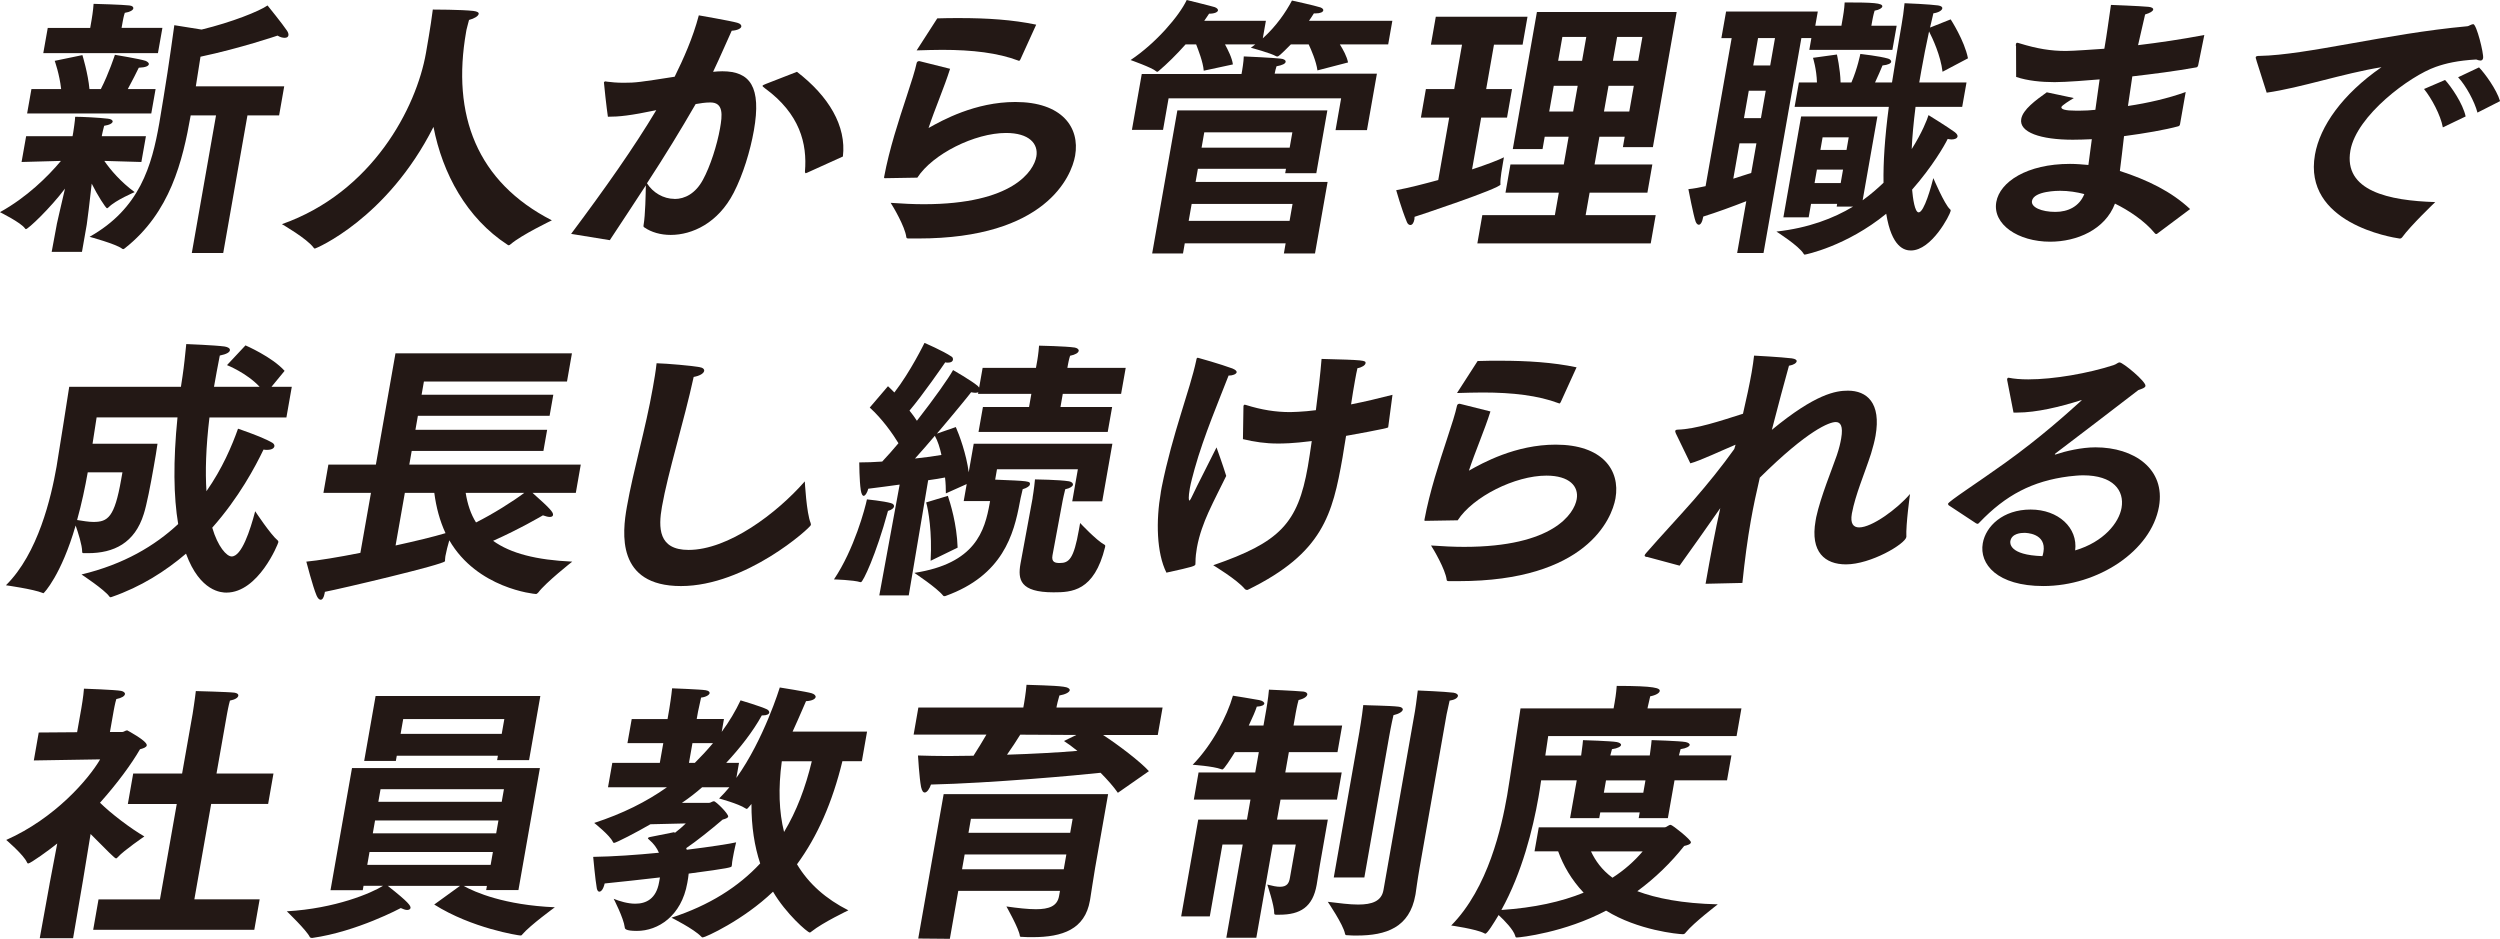
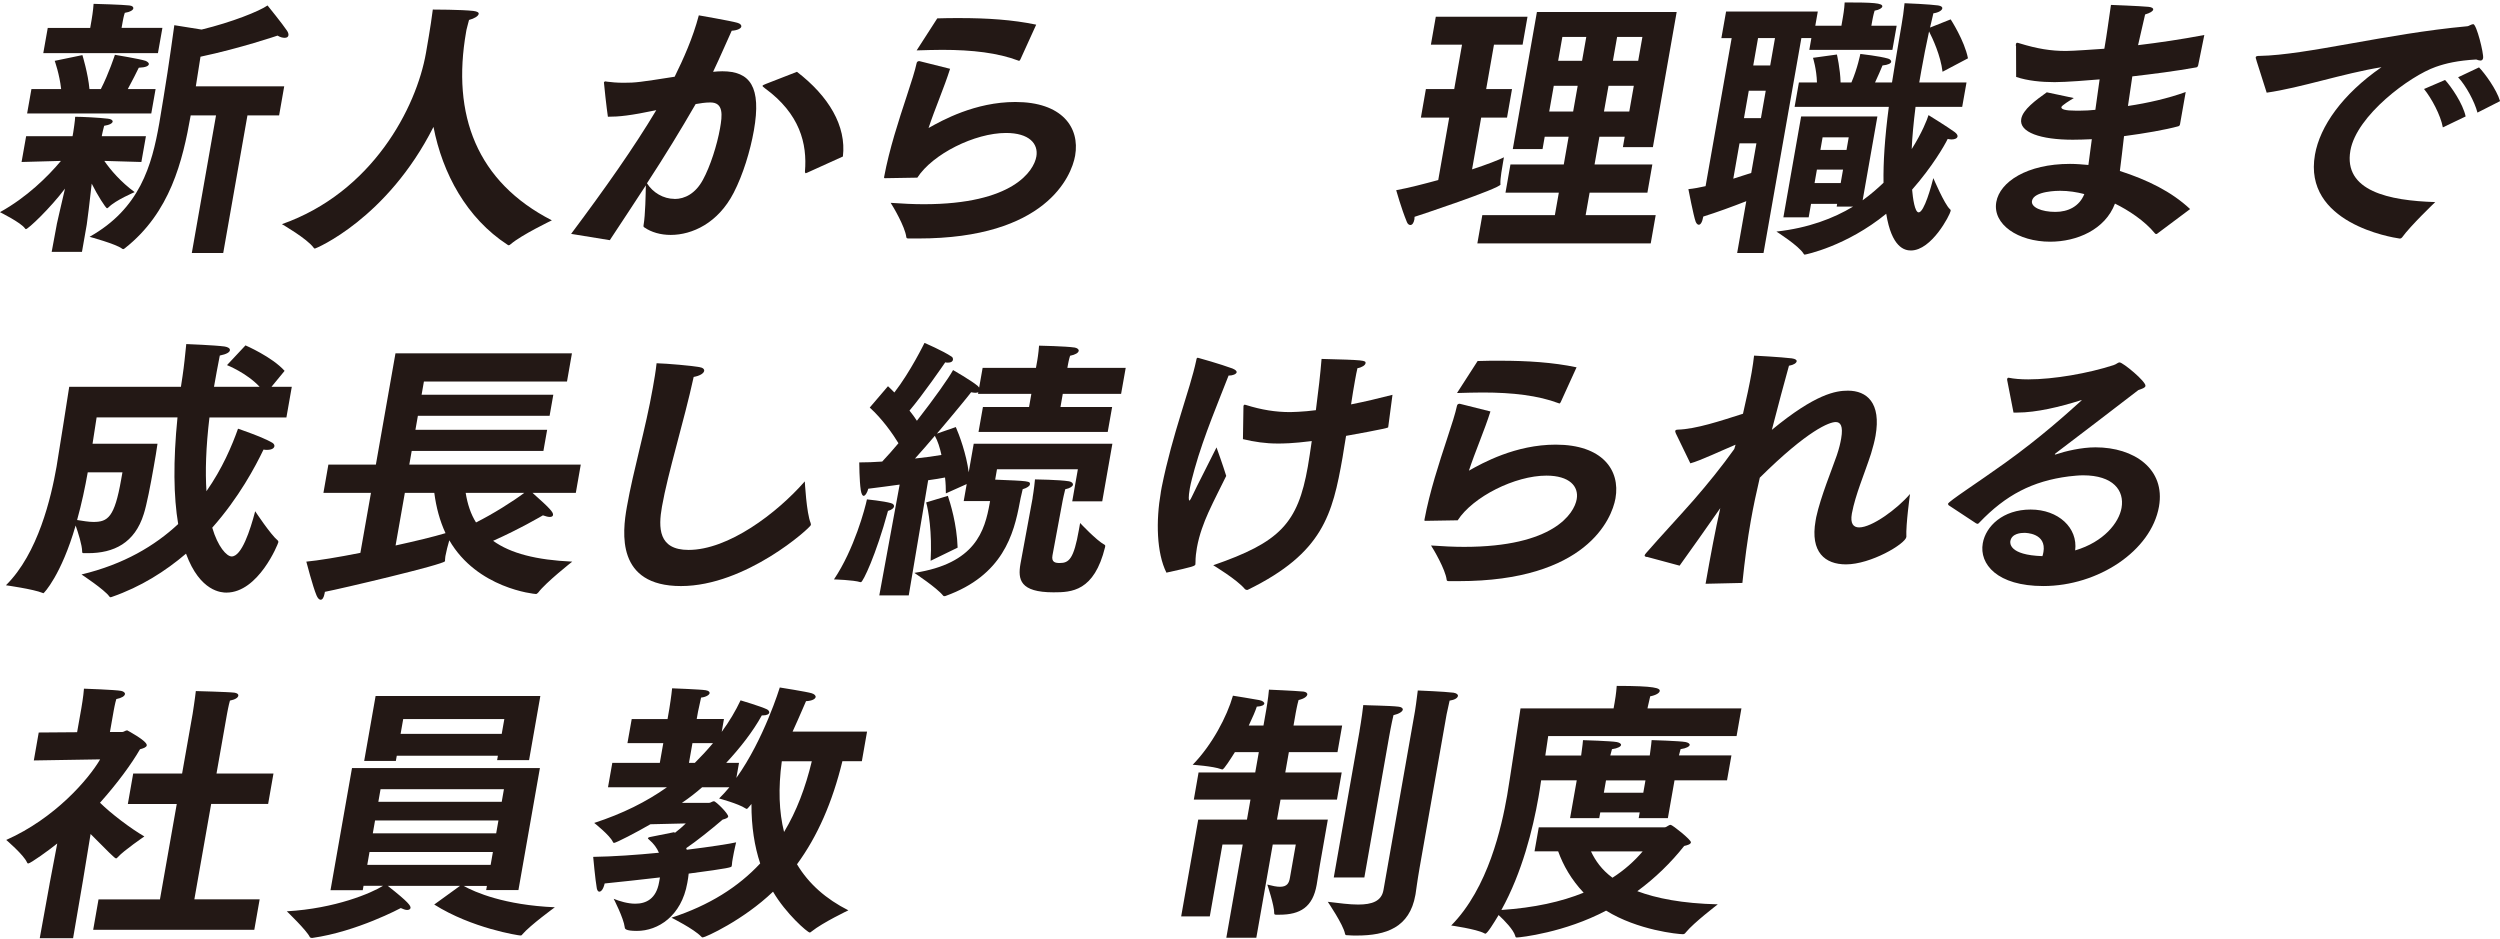
<svg xmlns="http://www.w3.org/2000/svg" width="229" height="86" viewBox="0 0 229 86" fill="none">
  <g clip-path="url(#clip0_1697_24732)">
    <path d="M5.196 20.563C5.236 20.338 5.627 18.706 5.954 17.275C4.594 19.083 2.578 20.99 2.371 20.99C2.344 20.99 2.326 20.963 2.282 20.914C1.918 20.388 -0.004 19.434 -0.004 19.434C2.448 18.081 4.387 16.169 5.582 14.739C3.97 14.788 1.976 14.838 1.976 14.838L2.394 12.477H6.646L6.709 12.126C6.709 12.126 6.893 10.947 6.884 10.696C7.521 10.696 9.061 10.772 9.883 10.871C10.184 10.898 10.341 11.02 10.319 11.145C10.292 11.294 10.036 11.447 9.542 11.523C9.492 11.649 9.349 12.328 9.349 12.328L9.322 12.477H13.367L12.95 14.838C12.95 14.838 11.1 14.788 9.555 14.739C10.121 15.566 11.073 16.673 12.335 17.599C12.335 17.599 10.601 18.328 9.955 18.98C9.897 19.029 9.834 19.079 9.811 19.079C9.686 19.079 8.909 17.847 8.401 16.821C8.235 18.355 7.988 20.338 7.948 20.563L7.508 23.073H4.733L5.2 20.563H5.196ZM2.874 8.159H5.6C5.456 6.805 5.011 5.573 5.011 5.573L7.548 5.047C7.548 5.047 8.065 6.729 8.195 8.159H9.237C9.973 6.729 10.525 5.02 10.525 5.02C10.525 5.02 12.824 5.398 13.332 5.573C13.52 5.65 13.65 5.775 13.637 5.874C13.605 6.05 13.354 6.176 12.712 6.203C12.514 6.603 12.119 7.408 11.706 8.159H14.252L13.857 10.394H2.484L2.879 8.159H2.874ZM4.369 2.56H8.262L8.392 1.809C8.392 1.809 8.541 0.954 8.572 0.352C8.752 0.352 11.306 0.428 11.854 0.5C12.128 0.527 12.236 0.648 12.213 0.774C12.187 0.923 11.926 1.103 11.432 1.175C11.338 1.426 11.244 1.953 11.244 1.953L11.136 2.555H14.876L14.467 4.867H3.965L4.374 2.555L4.369 2.56ZM19.784 10.57H17.467C16.73 14.761 15.594 19.457 11.459 22.722C11.401 22.771 11.338 22.821 11.289 22.821C11.239 22.821 11.217 22.794 11.172 22.771C10.611 22.344 8.204 21.692 8.204 21.692C12.806 19.106 13.906 15.189 14.593 11.271C14.732 10.493 14.84 9.715 14.979 8.937C15.473 5.973 15.967 2.308 15.967 2.308L18.468 2.708C21.261 2.029 23.753 1.026 24.507 0.5C24.507 0.5 25.908 2.231 26.29 2.812C26.388 2.96 26.442 3.113 26.42 3.239C26.393 3.387 26.276 3.464 26.074 3.464C25.895 3.464 25.674 3.414 25.423 3.261C25.423 3.261 22.038 4.417 18.365 5.195C18.244 6.023 18.077 6.976 17.938 7.907H26.034L25.567 10.57H22.666L20.448 23.172H17.57L19.788 10.57H19.784Z" fill="#231815" />
    <path d="M28.841 22.768C28.792 22.768 28.77 22.741 28.729 22.692C28.137 21.864 25.824 20.533 25.824 20.533C34.099 17.619 38.136 9.888 39.02 4.842C39.425 2.557 39.609 1.203 39.645 0.875C39.645 0.875 42.24 0.875 43.362 1.001C43.735 1.05 43.87 1.149 43.847 1.275C43.811 1.478 43.443 1.703 42.963 1.828C42.94 1.954 42.837 2.256 42.729 2.732C42.72 2.782 42.707 2.858 42.698 2.908C41.355 10.54 43.685 16.666 50.551 20.183C50.551 20.183 47.771 21.514 46.779 22.368C46.721 22.418 46.658 22.467 46.582 22.467C46.555 22.467 46.537 22.44 46.487 22.418C42.743 19.98 40.533 15.892 39.707 11.624C35.446 20.061 28.913 22.773 28.837 22.773L28.841 22.768Z" fill="#231815" />
    <path d="M52.32 21.415C55.418 17.273 58.059 13.531 60.115 10.091C57.713 10.595 56.698 10.694 55.683 10.694C55.576 10.014 55.311 7.604 55.32 7.554C55.329 7.505 55.387 7.455 55.463 7.455C55.513 7.455 55.562 7.482 55.611 7.482C55.984 7.532 56.51 7.581 57.12 7.581C58.238 7.581 58.579 7.532 61.799 7.028C62.589 5.422 63.465 3.489 64.012 1.406C64.012 1.406 66.926 1.91 67.532 2.085C67.824 2.162 67.928 2.31 67.905 2.436C67.874 2.612 67.537 2.787 67.025 2.814C66.653 3.619 65.966 5.225 65.319 6.578C65.602 6.551 65.889 6.529 66.168 6.529C68.713 6.529 69.76 7.959 69.055 11.953C68.722 13.837 68.062 15.996 67.209 17.651C65.777 20.439 63.397 21.519 61.44 21.519C60.497 21.519 59.653 21.267 59.037 20.84C58.943 20.79 58.93 20.741 58.952 20.615C59.114 19.684 59.145 17.777 59.159 16.976C58.144 18.559 57.039 20.192 55.858 22L52.32 21.424V21.415ZM61.79 18.227C62.733 18.227 63.712 17.723 64.389 16.468C65.063 15.236 65.687 13.28 65.957 11.746C66.163 10.568 66.298 9.385 65.072 9.385C64.565 9.385 64.169 9.461 63.721 9.533C62.329 11.944 60.901 14.278 59.262 16.788C59.801 17.642 60.766 18.218 61.785 18.218L61.79 18.227ZM73.001 6.578C75.915 8.814 77.545 11.548 77.209 14.336L73.944 15.816C73.89 15.843 73.832 15.866 73.81 15.866C73.76 15.866 73.742 15.816 73.733 15.717C73.953 13.158 73.266 10.419 70.065 8.085C69.908 7.959 69.84 7.91 69.849 7.86C69.858 7.811 69.971 7.761 70.159 7.685L73.001 6.578Z" fill="#231815" />
    <path d="M87.028 6.302C86.502 7.984 85.604 10.044 85.056 11.726C86.3 11.024 89.322 9.342 93.008 9.342C97.26 9.342 98.939 11.654 98.481 14.263C98.149 16.147 95.796 21.845 84.114 21.845H83.224C83.099 21.845 83.027 21.818 83.018 21.719C82.906 20.766 81.788 18.881 81.586 18.58C82.668 18.657 83.678 18.706 84.616 18.706C92.811 18.706 94.701 15.643 94.93 14.339C95.136 13.161 94.265 12.18 92.155 12.18C89.277 12.18 85.424 14.114 84.028 16.273C83.799 16.273 81.298 16.322 81.092 16.322C80.988 16.322 80.966 16.322 80.988 16.197C81.464 13.637 82.335 10.997 83.045 8.839C83.485 7.507 83.822 6.455 83.965 5.776C83.988 5.65 84.1 5.601 84.176 5.601H84.226L87.028 6.302ZM85.856 1.683C86.547 1.656 87.234 1.656 87.921 1.656C90.391 1.656 92.757 1.805 94.916 2.259L93.466 5.448C93.43 5.497 93.394 5.574 93.34 5.574C93.314 5.574 93.296 5.547 93.269 5.547C91.405 4.845 89.088 4.566 86.314 4.566C85.577 4.566 84.782 4.593 83.965 4.616L85.856 1.679V1.683Z" fill="#231815" />
-     <path d="M108.6 4.066C107.774 4.997 106.881 5.874 106.135 6.503C106.077 6.553 106.019 6.58 105.996 6.58C105.974 6.58 105.951 6.553 105.902 6.53C105.552 6.202 103.562 5.5 103.562 5.5C105.897 3.944 108.017 1.457 108.704 0C108.704 0 111.047 0.576 111.263 0.652C111.478 0.729 111.582 0.855 111.568 0.953C111.541 1.102 111.285 1.255 110.751 1.255C110.612 1.457 110.473 1.682 110.307 1.907H115.955L115.672 3.513C116.916 2.384 117.773 1.129 118.344 0.049C118.344 0.049 120.4 0.499 120.957 0.679C121.145 0.756 121.231 0.855 121.213 0.953C121.186 1.102 120.961 1.228 120.503 1.228H120.351C120.207 1.453 120.068 1.678 119.902 1.907H127.539L127.158 4.066H122.73C123.027 4.542 123.377 5.172 123.48 5.721L120.678 6.449C120.571 5.622 120.099 4.542 119.875 4.066H118.245C117.253 5.069 117.109 5.172 117.006 5.172C116.956 5.172 116.929 5.172 116.884 5.145C116.422 4.871 114.577 4.367 114.577 4.367C114.72 4.268 114.868 4.165 114.985 4.066H112.21C112.48 4.569 112.857 5.298 112.933 5.901L110.262 6.476C110.199 5.671 109.759 4.569 109.566 4.066H108.6ZM104.586 6.778H113.723L113.782 6.449C113.782 6.449 113.921 5.644 113.93 5.168C114.083 5.168 116.655 5.293 117.306 5.37C117.607 5.397 117.787 5.518 117.764 5.671C117.742 5.824 117.482 5.973 116.929 6.072C116.875 6.22 116.795 6.548 116.759 6.751H126.125L125.213 11.923H122.335L122.847 9.008H107.042L106.535 11.896H103.684L104.586 6.773V6.778ZM107.841 10.115H121.585L120.575 15.863H117.724L117.796 15.462H109.727L109.516 16.668H121.608L120.454 23.22H117.603L117.764 22.289H108.524L108.362 23.22H105.538L107.846 10.115H107.841ZM118.124 20.234L118.398 18.678H109.157L108.883 20.234H118.124ZM118.133 13.528L118.38 12.121H110.311L110.064 13.528H118.133Z" fill="#231815" />
    <path d="M132.749 10.771H130.154L130.612 8.158H133.207L133.921 4.092H131.07L131.519 1.533H139.919L139.47 4.092H136.848L136.134 8.158H138.501L138.043 10.771H135.676L134.841 15.516C136.22 15.066 137.311 14.639 137.76 14.409C137.76 14.409 137.733 14.558 137.697 14.76C137.598 15.313 137.418 16.343 137.436 16.82C137.436 16.847 137.454 16.87 137.45 16.897C137.383 17.274 129.839 19.784 129.574 19.86C129.561 19.937 129.574 20.009 129.561 20.085C129.494 20.463 129.341 20.611 129.188 20.611C129.063 20.611 128.928 20.512 128.86 20.31C128.362 19.105 127.891 17.423 127.891 17.423C129.103 17.198 130.436 16.847 131.743 16.492L132.749 10.767V10.771ZM135.784 19.707H142.425L142.789 17.648H137.903L138.357 15.062H143.242L143.687 12.525H141.495L141.298 13.654H138.572L140.781 1.102H153.583L151.405 13.479H148.657L148.823 12.525H146.506L146.062 15.062H151.355L150.902 17.648H145.608L145.245 19.707H151.661L151.207 22.294H135.326L135.78 19.707H135.784ZM144.1 10.218L144.517 7.857H142.326L141.908 10.218H144.1ZM144.917 5.572L145.303 3.386H143.112L142.726 5.572H144.917ZM149.241 10.218L149.658 7.857H147.341L146.924 10.218H149.241ZM150.058 5.572L150.444 3.386H148.127L147.741 5.572H150.058Z" fill="#231815" />
    <path d="M159.959 18.428C158.675 18.932 157.234 19.458 156.021 19.836C155.922 20.389 155.761 20.587 155.608 20.587C155.505 20.587 155.397 20.488 155.325 20.313C155.132 19.809 154.656 17.326 154.656 17.326C155.15 17.277 155.675 17.178 156.232 17.052L158.621 3.492H157.678L158.109 1.055H166.51L166.281 2.359H168.674L168.813 1.554C168.813 1.554 168.948 0.803 168.97 0.223C171.543 0.223 172.473 0.272 172.419 0.6C172.396 0.726 172.163 0.902 171.714 0.978C171.602 1.329 171.507 1.855 171.507 1.855L171.417 2.359H173.734L173.344 4.567H165.733L165.922 3.488H165.006L161.539 23.173H159.124L159.959 18.428ZM160.893 13.13H159.339L158.769 16.369C159.362 16.193 159.905 15.991 160.412 15.842L160.888 13.13H160.893ZM161.301 10.819L161.742 8.309H160.188L159.748 10.819H161.301ZM162.15 5.997L162.59 3.488H161.037L160.597 5.997H162.15ZM164.97 10.666H171.97L170.618 18.347C171.346 17.821 171.979 17.268 172.531 16.742C172.5 14.884 172.643 12.622 173.016 9.789H164.386L164.781 7.553H166.434C166.398 6.321 166.07 5.296 166.07 5.296L168.261 4.994C168.261 4.994 168.566 6.299 168.598 7.553H169.59C170.147 6.272 170.407 4.94 170.407 4.94C170.407 4.94 172.203 5.143 172.953 5.368C173.124 5.417 173.254 5.543 173.231 5.669C173.209 5.795 172.98 5.943 172.437 5.997C172.266 6.398 172.042 6.951 171.754 7.553H173.308C173.559 5.97 173.847 4.216 174.179 2.305C174.296 1.653 174.381 1.023 174.457 0.295C174.637 0.295 176.783 0.394 177.528 0.497C177.825 0.546 177.937 0.645 177.915 0.771C177.883 0.947 177.596 1.149 177.097 1.221C176.994 1.671 176.891 2.098 176.792 2.525L178.682 1.774C178.682 1.774 179.944 3.708 180.267 5.341L177.937 6.573C177.766 5.093 177.026 3.51 176.702 2.881C176.428 4.135 176.195 5.341 175.997 6.447C175.93 6.825 175.863 7.198 175.804 7.553H180.133L179.737 9.789H175.463C175.283 11.246 175.158 12.523 175.113 13.656C176.065 12.15 176.532 10.944 176.653 10.544C176.653 10.544 178.444 11.651 179.051 12.1C179.253 12.249 179.329 12.402 179.311 12.501C179.28 12.676 179.06 12.775 178.754 12.775C178.651 12.775 178.53 12.748 178.408 12.726C178.13 13.301 177.026 15.235 175.149 17.371C175.216 18.149 175.391 19.454 175.75 19.454C176.258 19.454 176.918 17.016 177.093 16.314C177.093 16.314 178.121 18.725 178.606 19.152C178.673 19.202 178.691 19.251 178.678 19.328C178.615 19.679 176.949 22.944 175.036 22.944C174.453 22.944 173.276 22.669 172.778 19.58C169.123 22.566 165.374 23.322 165.325 23.322C165.275 23.322 165.248 23.322 165.212 23.245C164.781 22.517 162.72 21.212 162.72 21.212C165.652 20.884 167.947 20.007 169.738 18.927H168.239L168.283 18.676H165.89L165.675 19.908H163.358L164.983 10.67L164.97 10.666ZM168.607 16.769L168.822 15.536H166.429L166.214 16.769H168.607ZM169.141 13.733L169.343 12.577H166.95L166.748 13.733H169.141Z" fill="#231815" />
    <path d="M184.656 4.218C184.643 4.142 184.656 4.07 184.665 4.016C184.674 3.966 184.71 3.917 184.787 3.917C184.836 3.917 184.885 3.944 184.98 3.966C186.623 4.47 187.858 4.668 189.232 4.668C189.892 4.668 191.957 4.519 192.756 4.465L192.788 4.29C192.976 3.211 193.12 2.104 193.363 0.449C193.363 0.449 195.994 0.548 196.793 0.625C197.094 0.652 197.255 0.751 197.233 0.876C197.206 1.025 196.977 1.178 196.492 1.326C196.366 1.902 196.052 3.26 195.846 4.137C197.718 3.912 199.783 3.611 201.916 3.206L201.35 5.995C201.305 6.093 201.296 6.143 201.193 6.17C199.249 6.521 197.242 6.773 195.32 6.997L194.921 9.709C196.752 9.435 198.607 9.008 200.21 8.428L199.693 11.364C199.675 11.463 199.635 11.54 199.532 11.567C198.328 11.895 196.465 12.219 194.561 12.471C194.436 13.627 194.296 14.706 194.18 15.66C196.73 16.487 198.89 17.544 200.614 19.15L197.597 21.407C197.565 21.434 197.543 21.434 197.516 21.434C197.466 21.434 197.439 21.434 197.399 21.385C196.434 20.206 194.948 19.248 193.731 18.65C192.828 21.034 190.242 22.14 187.795 22.14C184.867 22.14 182.501 20.557 182.86 18.502C183.184 16.667 185.662 15.012 189.609 15.012C190.17 15.012 190.745 15.061 191.297 15.111C191.409 14.333 191.499 13.528 191.611 12.75C190.996 12.777 190.408 12.799 189.874 12.799C186.919 12.799 184.926 12.12 185.146 10.892C185.294 10.038 186.466 9.183 187.485 8.455L189.964 8.981C189.622 9.183 188.85 9.66 188.823 9.808C188.787 10.011 189.173 10.137 190.139 10.137H190.52C190.978 10.137 191.441 10.11 191.935 10.06C192.069 9.156 192.182 8.225 192.325 7.272C191.423 7.348 189.277 7.524 188.208 7.524C186.987 7.524 185.712 7.398 184.679 7.047L184.67 4.209L184.656 4.218ZM188.711 17.477C188.558 17.477 186.291 17.477 186.129 18.407C186.026 18.983 186.996 19.41 188.271 19.41C189.443 19.41 190.471 18.907 190.924 17.778C190.269 17.602 189.474 17.477 188.711 17.477Z" fill="#231815" />
    <path d="M206.699 5.548C206.649 5.4 206.613 5.296 206.622 5.247C206.64 5.148 206.748 5.121 206.977 5.121C211.265 5.044 218.584 3.088 225.956 2.409C226.06 2.409 226.168 2.359 226.253 2.31C226.365 2.26 226.473 2.211 226.549 2.211C226.855 2.211 227.524 4.923 227.452 5.323C227.425 5.472 227.335 5.548 227.209 5.548C227.106 5.548 226.962 5.499 226.819 5.449C225.121 5.548 224.035 5.8 223.11 6.128C220.748 6.956 215.863 10.572 215.297 13.787C214.642 17.502 218.84 18.384 223.069 18.51C223.069 18.51 220.806 20.668 220.03 21.748C219.967 21.824 219.908 21.847 219.859 21.847H219.783C219.087 21.748 210.942 20.439 212.051 14.165C212.504 11.579 214.552 8.642 218.144 6.155C214.606 6.731 210.762 8.04 207.628 8.489L206.694 5.553L206.699 5.548ZM223.972 7.329C224.529 7.932 225.602 9.488 225.853 10.666L223.765 11.669C223.559 10.54 222.733 9.007 222.041 8.152L223.967 7.325L223.972 7.329ZM227.079 6.173C227.595 6.699 228.686 8.184 229.005 9.263L226.935 10.315C226.679 9.312 225.871 7.828 225.162 7.077L227.079 6.173Z" fill="#231815" />
    <path d="M14.426 40.654C14.359 41.181 14.215 41.986 14.067 42.84C13.789 44.423 13.438 46.254 13.169 47.081C12.343 49.744 10.425 50.67 8.059 50.67H7.678C7.552 50.67 7.529 50.643 7.525 50.522C7.525 49.946 7.166 48.813 6.928 48.138C5.621 52.658 4.027 54.34 3.978 54.34C3.978 54.34 3.951 54.34 3.906 54.313C3.053 53.962 0.543 53.611 0.543 53.611C3.497 50.697 4.687 45.552 5.181 42.741C5.383 41.585 6.34 35.433 6.34 35.433H16.572C16.631 35.105 16.662 34.781 16.721 34.453C16.864 33.499 16.959 32.519 17.062 31.516C17.062 31.516 19.666 31.615 20.586 31.741C20.883 31.79 21.089 31.916 21.058 32.091C21.026 32.267 20.766 32.442 20.133 32.568C19.931 33.571 19.765 34.524 19.603 35.428H23.779C22.58 34.147 20.793 33.445 20.793 33.445L22.486 31.637C22.486 31.637 24.924 32.69 26.069 33.971L24.87 35.428H26.729L26.235 38.239H19.186C18.858 40.974 18.795 43.209 18.912 44.994C20.371 42.912 21.251 40.825 21.803 39.269C21.803 39.269 24.039 40.02 24.937 40.551C25.099 40.65 25.153 40.776 25.135 40.879C25.103 41.055 24.901 41.208 24.466 41.208C24.363 41.208 24.264 41.208 24.138 41.181C23.375 42.764 21.889 45.575 19.442 48.336C19.949 50.068 20.757 50.971 21.22 50.971C22.136 50.971 22.912 48.588 23.375 46.829C23.375 46.829 24.78 48.966 25.449 49.514C25.489 49.564 25.508 49.613 25.498 49.663C25.467 49.838 23.667 54.282 20.739 54.282C20.331 54.282 18.328 54.232 17.039 50.715C15.153 52.321 12.918 53.751 10.232 54.682C10.206 54.682 10.152 54.709 10.125 54.709C10.075 54.709 10.053 54.682 10.012 54.633C9.563 54.003 7.467 52.622 7.467 52.622C11.346 51.691 14.193 49.987 16.321 48.003C15.899 45.494 15.854 42.278 16.258 38.235H8.85L8.477 40.645H14.431L14.426 40.654ZM8.037 43.267C7.799 44.621 7.48 46.128 7.062 47.634C7.583 47.711 8.1 47.81 8.558 47.81C9.882 47.81 10.493 47.383 11.095 43.942C11.135 43.717 11.175 43.492 11.216 43.263H8.032L8.037 43.267Z" fill="#231815" />
    <path d="M33.976 45.145H29.626L30.079 42.559H34.43L36.226 32.363H52.39L51.937 34.949H38.83L38.619 36.155H50.684L50.343 38.089H38.278L38.053 39.37H50.118L49.777 41.304H37.712L37.492 42.559H53.198L52.745 45.145H48.776C50.361 46.553 50.702 46.926 50.657 47.178C50.639 47.277 50.549 47.353 50.37 47.353C50.217 47.353 49.997 47.304 49.732 47.205C49.732 47.205 47.604 48.46 45.17 49.539C46.773 50.695 49.135 51.297 52.417 51.446C52.417 51.446 49.992 53.353 49.296 54.284C49.202 54.383 49.148 54.41 49.094 54.41C48.942 54.41 43.711 53.906 41.156 49.489C41.026 49.939 40.873 50.519 40.797 50.947C40.774 51.073 40.783 51.172 40.765 51.275C40.756 51.325 40.779 51.352 40.765 51.401C40.712 51.702 31.184 53.938 29.76 54.212C29.751 54.261 29.742 54.311 29.733 54.36C29.666 54.738 29.531 54.936 29.379 54.936C29.226 54.936 29.1 54.788 28.992 54.536C28.651 53.731 28.059 51.446 28.059 51.446C29.118 51.347 30.982 51.046 33.011 50.641L33.981 45.141L33.976 45.145ZM36.235 49.966C38.062 49.566 39.737 49.161 40.81 48.837C40.294 47.731 39.953 46.476 39.782 45.145H37.084L36.235 49.966ZM42.656 45.145C42.826 46.197 43.127 47.101 43.603 47.857C45.112 47.106 46.998 45.923 48.026 45.145H42.656Z" fill="#231815" />
    <path d="M74.259 47.935C74.273 48.011 74.286 48.061 74.282 48.084C74.237 48.335 68.332 53.683 62.379 53.683C56.425 53.683 57.004 48.785 57.422 46.428C58.023 43.015 59.137 39.3 59.797 35.531C59.931 34.78 60.062 34.025 60.143 33.273C61.13 33.3 63.362 33.498 64.053 33.624C64.399 33.674 64.525 33.827 64.502 33.975C64.462 34.2 64.116 34.425 63.541 34.528C62.635 38.67 61.184 43.289 60.636 46.406C60.295 48.34 60.295 50.373 63.07 50.373C66.712 50.373 71.143 47.036 73.72 44.094C73.72 44.094 73.869 47.009 74.264 47.935H74.259Z" fill="#231815" />
    <path d="M81.639 46.099C81.832 46.148 81.913 46.274 81.891 46.4C81.864 46.548 81.684 46.701 81.339 46.8C80.243 50.843 79.044 53.326 78.865 53.326H78.815C78.187 53.124 76.391 53.074 76.391 53.074C78.249 50.313 79.246 46.548 79.412 45.743C79.412 45.743 80.939 45.892 81.639 46.094V46.099ZM82.398 44.39C81.433 44.516 80.441 44.664 79.534 44.767C79.453 45.096 79.264 45.42 79.112 45.42C79.008 45.42 78.909 45.271 78.847 44.893C78.716 44.039 78.707 42.357 78.707 42.357C79.368 42.357 80.086 42.33 80.809 42.28C81.307 41.754 81.819 41.174 82.299 40.598C81.765 39.721 80.809 38.363 79.668 37.333L81.339 35.377C81.536 35.552 81.729 35.755 81.922 35.953C83.404 34.046 84.684 31.41 84.684 31.41C84.684 31.41 86.39 32.139 87.162 32.665C87.257 32.714 87.31 32.84 87.288 32.966C87.265 33.092 87.14 33.218 86.834 33.218C86.758 33.218 86.682 33.218 86.583 33.191C86.412 33.443 84.531 36.177 83.31 37.612C83.584 37.94 83.804 38.264 83.988 38.543C85.595 36.483 86.92 34.603 87.301 33.897C87.301 33.897 88.967 34.851 89.564 35.354L89.69 35.503L90.009 33.695H94.894L95.015 33.016C95.015 33.016 95.127 32.386 95.177 31.662C95.177 31.662 97.664 31.711 98.455 31.837C98.701 31.887 98.832 32.013 98.809 32.139C98.778 32.314 98.517 32.489 98.019 32.588C97.911 32.917 97.831 33.367 97.831 33.367L97.772 33.695H103.115L102.693 36.078H97.35L97.139 37.284H101.871L101.467 39.568H89.632L90.036 37.284H94.261L94.472 36.078H89.587L89.614 35.93C89.533 35.957 89.452 35.98 89.326 35.98C89.223 35.98 89.102 35.953 88.954 35.93C88.814 36.132 87.423 37.837 85.82 39.721L87.553 39.119C87.863 39.82 88.518 41.579 88.734 43.261L89.192 40.648H101.894L100.965 45.919H98.217L98.733 42.982H91.324L91.158 43.935C94.243 44.061 94.396 44.061 94.337 44.385C94.315 44.511 94.108 44.687 93.677 44.812C93.614 45.163 93.529 45.366 93.412 46.018C92.869 48.955 91.854 52.697 86.637 54.581C86.583 54.608 86.556 54.608 86.507 54.608C86.457 54.608 86.43 54.608 86.39 54.558C85.806 53.83 83.754 52.476 83.754 52.476C89.353 51.622 90.206 48.635 90.66 46.072L90.691 45.896H88.276L88.55 44.34L86.641 45.195C86.641 44.767 86.628 44.264 86.565 43.738C86.17 43.814 85.618 43.913 85.02 43.989L83.242 54.536H80.544L82.407 44.394L82.398 44.39ZM86.237 41.678C86.098 41.026 85.9 40.396 85.631 39.919C85.047 40.621 84.414 41.327 83.813 42.002C84.773 41.903 85.636 41.777 86.237 41.673V41.678ZM85.245 51.37C85.393 48.784 85.043 46.724 84.836 46.022L86.825 45.42C87.041 46.072 87.647 47.979 87.719 50.164L85.24 51.37H85.245ZM94.584 45.595C94.584 45.595 94.732 44.74 94.804 43.913C94.804 43.913 97.04 43.94 97.929 44.088C98.176 44.138 98.306 44.264 98.279 44.417C98.257 44.543 98.046 44.718 97.575 44.817C97.48 45.217 97.377 45.645 97.341 45.847C97.341 45.847 96.443 50.668 96.407 50.87C96.29 51.523 96.69 51.572 97.072 51.572C97.911 51.572 98.356 51.221 98.827 48.536C98.863 48.334 98.899 48.136 98.939 47.907C98.939 47.907 100.439 49.512 101.162 49.89C101.256 49.94 101.247 49.989 101.225 50.115C100.228 54.181 98.154 54.257 96.501 54.257C93.421 54.257 93.224 53.079 93.475 51.644C93.475 51.617 93.484 51.595 93.489 51.568L94.593 45.59L94.584 45.595Z" fill="#231815" />
-     <path d="M106.328 45.097C106.355 44.949 106.386 44.769 106.413 44.62C107.41 39.673 108.991 35.756 109.574 33.021C109.606 32.846 109.619 32.77 109.722 32.77C109.749 32.77 111.783 33.345 112.883 33.75C113.193 33.876 113.296 34.002 113.278 34.101C113.247 34.276 112.892 34.402 112.587 34.402H112.538C111.743 36.462 110.261 39.952 109.431 42.938C109.273 43.541 109.085 44.17 108.986 44.746C108.842 45.574 108.892 45.853 108.946 45.853C109 45.853 109.143 45.601 109.273 45.299C109.606 44.571 110.993 41.886 111.433 40.982C111.433 40.982 112.03 42.637 112.322 43.595C111.882 44.499 111.191 45.83 110.692 46.932C110.275 47.863 109.853 48.965 109.637 50.17C109.561 50.597 109.507 51.047 109.507 51.501C109.493 51.578 109.507 51.627 109.502 51.677C109.471 51.852 109.359 51.902 106.844 52.455C105.942 50.647 105.874 47.71 106.332 45.097H106.328ZM127.166 39.07C127.162 39.097 127.157 39.12 127.153 39.147C127.135 39.246 123.565 39.876 123.3 39.925C123.179 40.604 123.089 41.256 122.977 41.908C122.056 47.13 121.185 50.647 114.329 54.011C114.298 54.038 114.248 54.038 114.221 54.038C114.145 54.038 114.1 54.011 114.033 53.962C113.341 53.107 111.132 51.776 111.132 51.776C117.23 49.666 118.882 47.957 119.798 42.736C119.919 42.057 120.031 41.256 120.157 40.402C118.361 40.627 117.522 40.627 117.014 40.627C115.919 40.627 114.926 40.478 113.853 40.226C113.853 40.226 113.889 37.717 113.898 37.366C113.912 37.289 113.898 37.24 113.898 37.218C113.916 37.119 113.952 37.069 114.028 37.069C114.055 37.069 114.073 37.096 114.127 37.096C115.573 37.546 116.839 37.748 118.186 37.748C118.415 37.748 118.676 37.721 118.904 37.721C119.443 37.694 119.987 37.645 120.534 37.573C120.759 35.864 120.956 34.159 121.055 32.877C124.957 32.976 125.132 33.003 125.083 33.278C125.051 33.453 124.764 33.656 124.342 33.727C124.266 34.029 124.198 34.407 124.117 34.856C124.005 35.486 123.875 36.237 123.758 37.042C125.024 36.79 126.3 36.489 127.552 36.165L127.166 39.079V39.07Z" fill="#231815" />
+     <path d="M106.328 45.097C106.355 44.949 106.386 44.769 106.413 44.62C107.41 39.673 108.991 35.756 109.574 33.021C109.606 32.846 109.619 32.77 109.722 32.77C109.749 32.77 111.783 33.345 112.883 33.75C113.193 33.876 113.296 34.002 113.278 34.101C113.247 34.276 112.892 34.402 112.587 34.402H112.538C111.743 36.462 110.261 39.952 109.431 42.938C109.273 43.541 109.085 44.17 108.986 44.746C108.842 45.574 108.892 45.853 108.946 45.853C109 45.853 109.143 45.601 109.273 45.299C109.606 44.571 110.993 41.886 111.433 40.982C111.433 40.982 112.03 42.637 112.322 43.595C111.882 44.499 111.191 45.83 110.692 46.932C110.275 47.863 109.853 48.965 109.637 50.17C109.561 50.597 109.507 51.047 109.507 51.501C109.493 51.578 109.507 51.627 109.502 51.677C109.471 51.852 109.359 51.902 106.844 52.455C105.942 50.647 105.874 47.71 106.332 45.097H106.328ZM127.166 39.07C127.162 39.097 127.157 39.12 127.153 39.147C127.135 39.246 123.565 39.876 123.3 39.925C123.179 40.604 123.089 41.256 122.977 41.908C122.056 47.13 121.185 50.647 114.329 54.011C114.298 54.038 114.248 54.038 114.221 54.038C114.145 54.038 114.1 54.011 114.033 53.962C113.341 53.107 111.132 51.776 111.132 51.776C117.23 49.666 118.882 47.957 119.798 42.736C119.919 42.057 120.031 41.256 120.157 40.402C118.361 40.627 117.522 40.627 117.014 40.627C115.919 40.627 114.926 40.478 113.853 40.226C113.853 40.226 113.889 37.717 113.898 37.366C113.912 37.289 113.898 37.24 113.898 37.218C113.916 37.119 113.952 37.069 114.028 37.069C114.055 37.069 114.073 37.096 114.127 37.096C115.573 37.546 116.839 37.748 118.186 37.748C118.415 37.748 118.676 37.721 118.904 37.721C119.443 37.694 119.987 37.645 120.534 37.573C120.759 35.864 120.956 34.159 121.055 32.877C124.957 32.976 125.132 33.003 125.083 33.278C125.051 33.453 124.764 33.656 124.342 33.727C124.266 34.029 124.198 34.407 124.117 34.856C124.005 35.486 123.875 36.237 123.758 37.042C125.024 36.79 126.3 36.489 127.552 36.165L127.166 39.079Z" fill="#231815" />
    <path d="M136.524 37.689C135.998 39.371 135.1 41.431 134.552 43.113C135.796 42.411 138.813 40.729 142.504 40.729C146.756 40.729 148.436 43.041 147.978 45.649C147.645 47.534 145.293 53.232 133.61 53.232H132.721C132.595 53.232 132.523 53.205 132.514 53.106C132.402 52.153 131.284 50.268 131.082 49.967C132.164 50.043 133.174 50.093 134.112 50.093C142.307 50.093 144.197 47.03 144.426 45.726C144.633 44.547 143.761 43.567 141.651 43.567C138.773 43.567 134.921 45.501 133.524 47.66C133.295 47.66 130.794 47.709 130.588 47.709C130.484 47.709 130.462 47.709 130.484 47.583C130.96 45.024 131.832 42.384 132.541 40.225C132.981 38.894 133.318 37.842 133.461 37.163C133.484 37.037 133.596 36.987 133.672 36.987H133.722L136.524 37.689ZM135.352 33.07C136.043 33.043 136.73 33.043 137.417 33.043C139.887 33.043 142.253 33.191 144.413 33.646L142.962 36.834C142.926 36.884 142.89 36.96 142.837 36.96C142.81 36.96 142.792 36.933 142.765 36.933C140.901 36.232 138.584 35.953 135.81 35.953C135.073 35.953 134.279 35.98 133.461 36.002L135.352 33.066V33.07Z" fill="#231815" />
    <path d="M150.852 51.023C150.704 50.996 150.637 50.946 150.65 50.874C150.659 50.825 150.7 50.748 150.794 50.649C152.105 49.143 153.73 47.411 155.163 45.779C156.406 44.349 157.771 42.666 158.858 41.133L158.979 40.733C157.771 41.236 155.715 42.212 154.835 42.442L153.51 39.707C153.479 39.608 153.438 39.532 153.447 39.482C153.461 39.406 153.546 39.356 153.672 39.356C155.36 39.307 157.605 38.551 159.657 37.899C159.976 36.519 160.259 35.214 160.452 34.108C160.555 33.532 160.618 33.029 160.672 32.574C160.672 32.574 163.119 32.7 164.138 32.826C164.461 32.876 164.596 32.974 164.574 33.1C164.547 33.249 164.313 33.429 163.869 33.501C163.451 35.007 162.867 37.166 162.302 39.374C166.32 36.06 168.175 35.785 169.27 35.785C170.999 35.785 172.332 36.892 171.798 39.928C171.708 40.431 171.565 40.957 171.385 41.56C170.774 43.444 169.966 45.275 169.638 47.007L169.629 47.056C169.472 47.96 169.764 48.311 170.298 48.311C171.47 48.311 173.778 46.629 174.959 45.248C174.959 45.248 174.568 48.036 174.622 49.188C174.506 49.84 171.354 51.697 169.091 51.697C167.182 51.697 165.799 50.591 166.307 47.704C166.325 47.605 166.347 47.479 166.365 47.375C166.774 45.491 167.833 42.932 168.255 41.7C168.467 41.07 168.583 40.571 168.651 40.166C168.853 39.01 168.583 38.659 168.152 38.659C167.591 38.659 165.638 39.361 161.197 43.755C160.887 45.086 160.609 46.368 160.371 47.722C160.07 49.431 159.823 51.261 159.603 53.397L156.231 53.474C156.707 50.762 157.125 48.554 157.578 46.543C156.29 48.378 154.996 50.236 153.852 51.814L150.861 51.009L150.852 51.023Z" fill="#231815" />
    <path d="M178.492 46.274C178.452 46.224 178.434 46.175 178.438 46.148C178.479 45.923 181.177 44.191 183.624 42.433C187.032 39.995 189.578 37.661 190.638 36.708C190.669 36.681 190.691 36.681 190.696 36.658H190.669C190.642 36.658 190.593 36.658 190.539 36.685C188.707 37.261 186.552 37.792 184.769 37.792H184.437L183.849 34.778C183.853 34.751 183.858 34.729 183.862 34.702C183.876 34.626 183.907 34.603 183.956 34.603H184.006C184.495 34.702 185.101 34.751 185.788 34.751C188.132 34.751 191.28 34.198 193.601 33.447C193.897 33.348 194.001 33.195 194.153 33.195C194.459 33.195 196.591 34.954 196.524 35.354C196.493 35.529 196.223 35.606 195.873 35.732C193.632 37.463 190.4 39.923 188.316 41.507C188.258 41.556 188.226 41.583 188.222 41.605C188.222 41.633 188.244 41.633 188.267 41.633C188.289 41.633 188.343 41.633 188.375 41.605C189.187 41.331 190.647 40.976 191.949 40.976C195.487 40.976 198.369 42.959 197.763 46.4C197.049 50.465 192.182 53.681 187.167 53.681C182.942 53.681 181.285 51.671 181.622 49.764C181.895 48.208 183.462 46.674 186.008 46.674C188.554 46.674 190.346 48.356 190.085 50.416C192.716 49.638 194.095 47.879 194.333 46.526C194.616 44.92 193.561 43.539 190.813 43.539C190.404 43.539 189.964 43.589 189.497 43.638C186.166 44.066 183.723 45.347 181.321 47.857C181.258 47.933 181.195 47.983 181.146 47.983C181.096 47.983 181.074 47.956 181.002 47.933L178.492 46.278V46.274ZM187.176 50.591C187.49 48.81 185.528 48.81 185.429 48.81C185.124 48.81 184.275 48.86 184.149 49.562C184.123 49.71 183.974 50.843 187.086 50.942C187.135 50.816 187.153 50.69 187.171 50.591H187.176Z" fill="#231815" />
    <path d="M4.539 80.977L5.244 77.263C4.504 77.865 2.784 79.097 2.582 79.097C2.532 79.097 2.51 79.07 2.474 78.999C2.187 78.319 0.57 76.939 0.57 76.939C5.042 74.955 8.118 71.366 9.173 69.558L3.098 69.657L3.547 67.098L7.063 67.071L7.454 64.863C7.454 64.863 7.647 63.757 7.691 63.082C7.691 63.082 10.574 63.181 11.09 63.284C11.337 63.334 11.468 63.46 11.445 63.586C11.414 63.761 11.153 63.937 10.655 64.035C10.547 64.364 10.421 65.065 10.421 65.065L10.071 67.049H11.216C11.342 67.049 11.499 66.9 11.652 66.9C11.652 66.9 13.515 67.881 13.443 68.281C13.412 68.457 13.115 68.555 12.824 68.632C12.056 69.963 10.776 71.722 9.16 73.53C10.179 74.532 11.93 75.864 13.223 76.619C13.223 76.619 11.342 77.901 10.803 78.504C10.74 78.58 10.677 78.63 10.628 78.63C10.502 78.63 9.901 78 8.298 76.394L7.593 80.689L6.695 85.938H3.641L4.539 80.991V80.977ZM9.025 82.385H14.651L16.191 73.647H11.71L12.2 70.858H16.68L17.646 65.385C17.646 65.385 17.87 63.955 17.938 63.302C17.938 63.302 20.977 63.379 21.498 63.451C21.745 63.5 21.853 63.599 21.831 63.725C21.799 63.901 21.566 64.076 21.063 64.175C20.937 64.602 20.793 65.407 20.793 65.407L19.832 70.854H25.05L24.561 73.642H19.343L17.803 82.38H23.784L23.294 85.169H8.536L9.025 82.38V82.385Z" fill="#231815" />
    <path d="M32.25 70.356H49.455L47.489 81.528H44.534L44.602 81.15H42.465C43.506 81.726 46.2 82.909 50.825 83.106C50.825 83.106 48.548 84.761 47.843 85.594C47.803 85.67 47.749 85.692 47.673 85.692C47.52 85.692 43.232 85.04 39.775 82.855L42.137 81.145H35.518C37.44 82.652 37.638 82.981 37.602 83.178C37.584 83.277 37.467 83.354 37.292 83.354C37.139 83.354 36.924 83.277 36.713 83.178C36.713 83.178 32.694 85.337 28.622 85.913H28.545C28.469 85.913 28.424 85.886 28.379 85.836C28.105 85.234 26.273 83.475 26.273 83.475C30.723 83.223 34.055 81.793 35.083 81.141H33.3L33.228 81.541H30.274L32.245 70.343L32.25 70.356ZM34.405 63.754H49.496L48.463 69.628H45.536L45.608 69.227H36.345L36.259 69.704H33.359L34.405 63.754ZM44.943 79.221L45.15 78.042H33.848L33.642 79.221H44.943ZM45.45 76.333L45.657 75.155H34.355L34.149 76.333H45.45ZM45.958 73.446L46.16 72.29H34.858L34.656 73.446H45.958ZM45.958 67.221L46.196 65.868H36.933L36.695 67.221H45.958Z" fill="#231815" />
    <path d="M60.447 80.373C58.705 80.576 56.891 80.773 55.387 80.926C55.274 81.43 55.077 81.677 54.897 81.677C54.794 81.677 54.713 81.579 54.668 81.376C54.525 80.598 54.336 78.489 54.336 78.489C56.145 78.462 58.314 78.313 60.357 78.111C60.178 77.684 59.89 77.284 59.45 76.906C59.383 76.856 59.342 76.807 59.347 76.78C59.347 76.753 59.41 76.703 59.49 76.681L61.736 76.231L61.83 76.281C62.184 76.006 62.544 75.705 62.822 75.426L59.576 75.502C58.328 76.231 56.424 77.212 56.244 77.212C56.195 77.212 56.172 77.185 56.136 77.113C55.862 76.51 54.43 75.381 54.43 75.381C57.048 74.527 59.199 73.447 61.089 72.116H55.692L56.087 69.881H60.438L60.757 68.073H57.474L57.865 65.865H61.147L61.309 64.933C61.336 64.785 61.507 63.679 61.565 63.049C61.565 63.049 64.219 63.148 64.641 63.224C64.91 63.274 65.022 63.373 65 63.499C64.973 63.647 64.685 63.85 64.219 63.899C64.129 64.277 63.967 65.028 63.94 65.181L63.819 65.86H66.315L66.109 67.038C66.809 66.085 67.388 65.104 67.837 64.151C67.837 64.151 69.701 64.704 70.262 64.978C70.401 65.055 70.482 65.181 70.464 65.28C70.442 65.406 70.266 65.532 69.858 65.532H69.782C68.955 67.038 67.743 68.567 66.522 69.876H67.694L67.451 71.257C69.984 67.718 71.429 62.973 71.429 62.973C71.429 62.973 73.953 63.373 74.339 63.499C74.604 63.575 74.734 63.724 74.712 63.85C74.68 64.025 74.397 64.201 73.832 64.227C73.71 64.479 73.261 65.581 72.601 67.016H79.422L78.946 69.728H77.163C76.247 73.492 74.882 76.609 73.005 79.168C74.088 80.976 75.677 82.357 77.711 83.386C77.711 83.386 75.381 84.493 74.344 85.32C74.254 85.397 74.222 85.419 74.173 85.419C73.971 85.419 71.982 83.688 70.81 81.677C68.084 84.29 64.6 85.869 64.371 85.869C64.322 85.869 64.272 85.842 64.232 85.793C63.567 85.091 61.507 84.061 61.507 84.061C64.964 82.932 67.626 81.25 69.633 79.091C69.117 77.535 68.825 75.727 68.834 73.645C68.74 73.744 68.673 73.847 68.578 73.946C68.484 74.045 68.448 74.095 68.399 74.095C68.372 74.095 68.327 74.068 68.282 74.045C67.644 73.618 65.871 73.141 65.871 73.141C66.207 72.813 66.495 72.489 66.814 72.111H64.317C63.747 72.615 63.127 73.092 62.463 73.542H64.959C65.085 73.542 65.265 73.393 65.395 73.393C65.575 73.393 66.742 74.549 66.701 74.801C66.679 74.927 66.463 75.003 66.194 75.075C65.143 75.979 63.752 77.086 62.858 77.688L62.907 77.837C65.143 77.562 66.899 77.284 67.429 77.158C67.429 77.158 67.24 77.936 67.128 78.588C67.083 78.84 67.043 79.064 67.043 79.217C67.034 79.267 67.029 79.294 67.02 79.343C67.002 79.442 66.912 79.519 63.083 80.022C63.056 80.324 63.011 80.576 62.966 80.828C62.966 80.846 62.963 80.862 62.957 80.877C62.422 83.913 60.276 85.271 58.341 85.271C57.272 85.271 57.232 85.069 57.227 84.943C57.124 84.088 56.213 82.33 56.213 82.33C56.761 82.555 57.506 82.779 58.193 82.779C59.185 82.779 60.106 82.33 60.37 80.823L60.451 80.373H60.447ZM63.644 69.881C64.201 69.328 64.762 68.725 65.309 68.073H63.428L63.109 69.881H63.644ZM71.614 69.732C71.277 72.219 71.358 74.378 71.82 76.209C72.969 74.302 73.782 72.143 74.361 69.732H71.614Z" fill="#231815" />
-     <path d="M84.114 64.809H93.736L93.808 64.409C93.808 64.409 93.97 63.478 94.028 62.727C94.432 62.754 96.538 62.776 97.409 62.902C97.831 62.951 98.011 63.104 97.988 63.23C97.957 63.406 97.615 63.608 97.041 63.707C96.915 64.134 96.816 64.561 96.803 64.638L96.771 64.813H106.492L106.052 67.323H101.037C102.429 68.227 104.449 69.761 105.24 70.638L102.397 72.621C102.011 72.068 101.441 71.416 100.812 70.786C98.787 71.011 90.741 71.739 85.277 71.865C85.165 72.216 84.918 72.594 84.716 72.594C84.563 72.594 84.46 72.468 84.37 72.09C84.208 71.263 84.087 69.203 84.087 69.203C84.895 69.23 85.861 69.252 86.88 69.252C87.616 69.252 88.384 69.225 89.174 69.225C89.628 68.524 90.027 67.845 90.355 67.291H83.688L84.123 64.804L84.114 64.809ZM86.435 72.742H101.504L100.31 79.52C100.157 80.397 99.91 82.079 99.861 82.358C99.852 82.407 99.843 82.457 99.834 82.506C99.376 85.119 97.337 85.843 94.589 85.843C94.257 85.843 93.929 85.843 93.602 85.816C93.498 85.816 93.422 85.816 93.417 85.718C93.35 85.088 92.187 83.032 92.187 83.032C93.229 83.181 94.154 83.284 94.89 83.284C96.084 83.284 96.848 83.01 97.009 82.079L97.095 81.602H87.778L87.006 85.996L84.11 85.969L86.44 72.738L86.435 72.742ZM97.44 79.623L97.678 78.27H88.362L88.124 79.623H97.44ZM98.029 76.286L98.253 75.005H88.936L88.712 76.286H98.029ZM98.59 67.323L93.453 67.296C93.13 67.822 92.717 68.452 92.241 69.131C94.621 69.055 96.933 68.928 98.693 68.78C98.159 68.353 97.705 68.029 97.454 67.876L98.594 67.323H98.59Z" fill="#231815" />
    <path d="M109.74 75.077H114.221L114.544 73.242H109.354L109.789 70.755H114.98L115.308 68.897H113.116C112.73 69.5 112.124 70.48 111.971 70.48C111.944 70.48 111.922 70.48 111.85 70.453C111.109 70.179 109.25 70.053 109.25 70.053C111.02 68.245 112.393 65.632 112.937 63.725C112.937 63.725 114.993 64.053 115.334 64.125C115.631 64.175 115.833 64.328 115.81 64.454C115.788 64.58 115.586 64.706 115.123 64.728C115.011 65.079 114.746 65.708 114.387 66.46H115.734L115.994 64.98C115.994 64.98 116.17 63.977 116.237 63.172C116.237 63.172 118.585 63.271 119.389 63.347C119.64 63.374 119.771 63.496 119.748 63.622C119.717 63.797 119.479 63.999 118.949 64.125C118.823 64.553 118.688 65.304 118.688 65.304L118.486 66.46H122.941L122.514 68.897H118.06L117.732 70.755H122.9L122.465 73.242H117.297L116.973 75.077H121.629L120.907 79.196C120.866 79.421 120.619 80.977 120.619 80.977C120.619 81.004 120.61 81.027 120.606 81.054C120.247 83.087 119.106 83.788 117.198 83.788H116.892C116.767 83.788 116.717 83.761 116.717 83.64C116.735 82.961 116.084 81.027 116.084 81.027C116.569 81.153 116.942 81.229 117.247 81.229C117.907 81.229 118.073 80.878 118.154 80.424L118.693 77.361H116.583L115.079 85.897H112.331L113.835 77.361H111.976L110.817 83.941H108.195L109.758 75.077H109.74ZM129.613 65.133C129.613 65.133 129.792 63.977 129.869 63.248C129.869 63.248 132.347 63.347 133.142 63.451C133.438 63.5 133.568 63.626 133.546 63.752C133.515 63.927 133.281 64.103 132.783 64.179C132.67 64.683 132.509 65.434 132.509 65.434L130.03 79.52C129.815 80.752 129.698 81.706 129.667 81.881C129.667 81.908 129.653 81.958 129.649 81.98C129.123 84.966 126.959 85.695 124.288 85.695C124.032 85.695 123.726 85.695 123.452 85.668C123.3 85.668 123.223 85.668 123.201 85.52C123.044 84.692 121.625 82.605 121.625 82.605C122.671 82.731 123.619 82.857 124.404 82.857C125.675 82.857 126.546 82.556 126.726 81.526L129.613 65.133ZM124.53 66.968C124.53 66.968 124.746 65.735 124.876 64.584C125.024 64.611 127.336 64.633 128.109 64.733C128.382 64.76 128.513 64.881 128.495 65.007C128.463 65.182 128.176 65.385 127.642 65.51C127.444 66.338 127.255 67.418 127.255 67.418L124.975 80.375H122.173L124.534 66.968H124.53Z" fill="#231815" />
    <path d="M140.958 75.781H152.488C152.668 75.781 152.834 75.556 153.036 75.556C153.189 75.556 154.931 76.937 154.89 77.162C154.859 77.337 154.59 77.413 154.271 77.49C153.058 79.023 151.617 80.427 149.978 81.632C151.72 82.284 154.082 82.761 157.351 82.837C157.351 82.837 155.146 84.519 154.432 85.396C154.329 85.545 154.248 85.572 154.145 85.572C153.736 85.572 150.032 85.221 147.118 83.413C143.329 85.423 139.252 85.873 138.946 85.873C138.843 85.873 138.825 85.846 138.794 85.725C138.637 85.171 137.819 84.317 137.272 83.818C136.836 84.546 136.234 85.527 136.055 85.527C136.028 85.527 135.983 85.5 135.938 85.477C135.215 85.099 132.93 84.776 132.93 84.776C136.333 81.335 137.554 75.713 138.057 72.848C138.259 71.693 139.279 64.888 139.279 64.888H147.805L147.899 64.362C147.926 64.213 148.048 63.507 148.092 62.828C151.604 62.828 152.08 63.031 152.03 63.305C151.999 63.48 151.685 63.683 151.159 63.782C151.06 64.209 150.953 64.659 150.935 64.762L150.912 64.888H159.515L159.071 67.424H141.815L141.551 69.206H144.833C144.869 68.855 144.963 68.329 145.003 67.798C145.003 67.798 147.585 67.874 148.101 67.973C148.348 68.023 148.506 68.122 148.488 68.248C148.465 68.374 148.205 68.549 147.657 68.625C147.599 68.801 147.567 69.003 147.504 69.201H151.119C151.155 68.85 151.249 68.324 151.289 67.793C151.289 67.793 153.871 67.87 154.387 67.969C154.634 68.018 154.792 68.117 154.774 68.243C154.751 68.369 154.491 68.544 153.943 68.621C153.885 68.796 153.853 68.999 153.79 69.197H158.599L158.195 71.481H153.386L152.776 74.944H150.104L150.198 74.418H146.584L146.49 74.944H143.818L144.429 71.481H141.169C141.075 72.16 140.971 72.736 140.922 73.037C140.415 75.925 139.431 79.918 137.527 83.354C140.54 83.152 143.005 82.603 145.062 81.771C143.926 80.566 143.189 79.262 142.727 77.98H140.563L140.953 75.772L140.958 75.781ZM145.735 77.989C146.126 78.817 146.71 79.671 147.702 80.4C148.793 79.698 149.7 78.893 150.468 77.989H145.735ZM150.526 72.615L150.724 71.486H147.109L146.912 72.615H150.526Z" fill="#231815" />
  </g>
  <defs>
    <clipPath id="clip0_1697_24732">
      <rect width="229" height="86" fill="white" />
    </clipPath>
  </defs>
</svg>